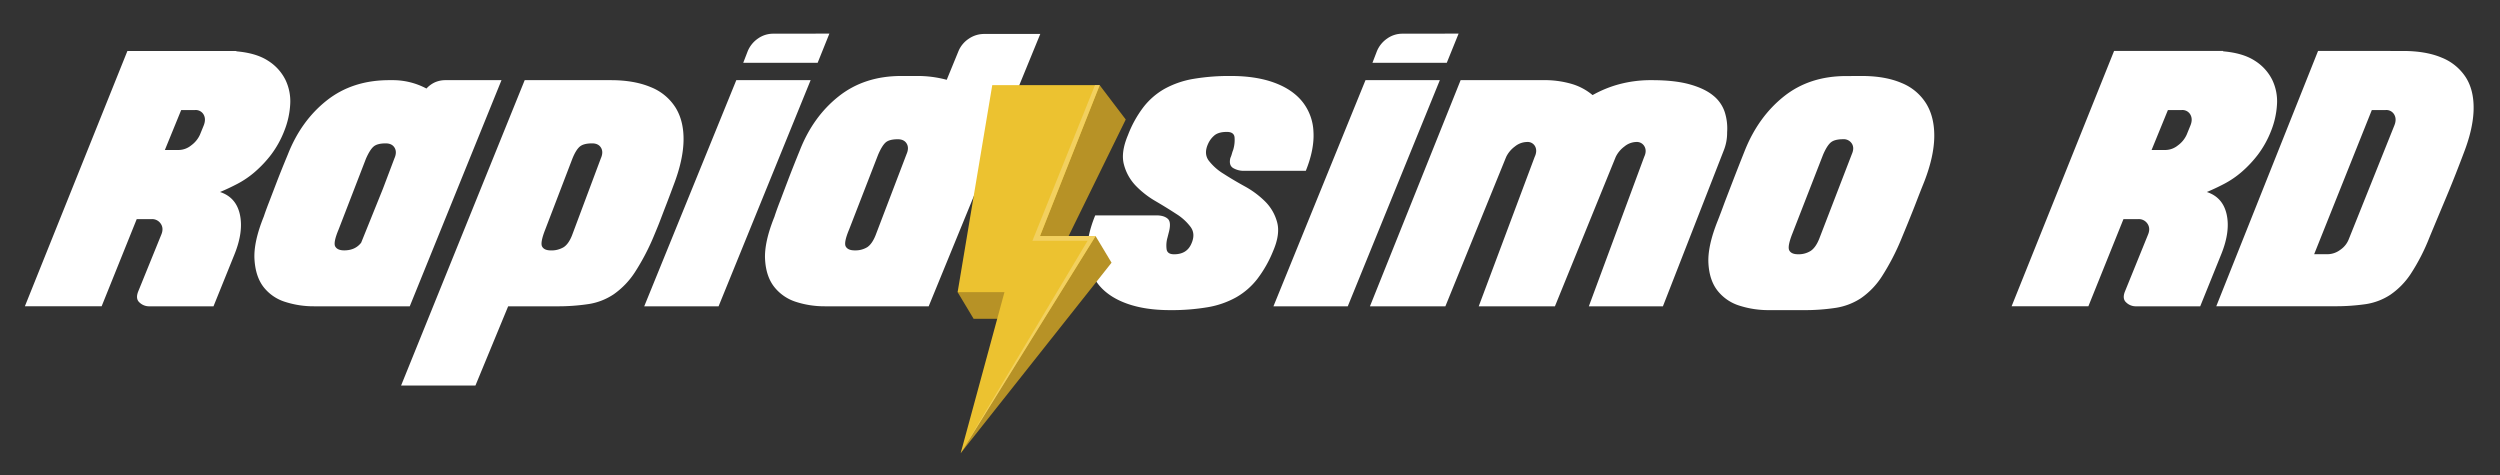
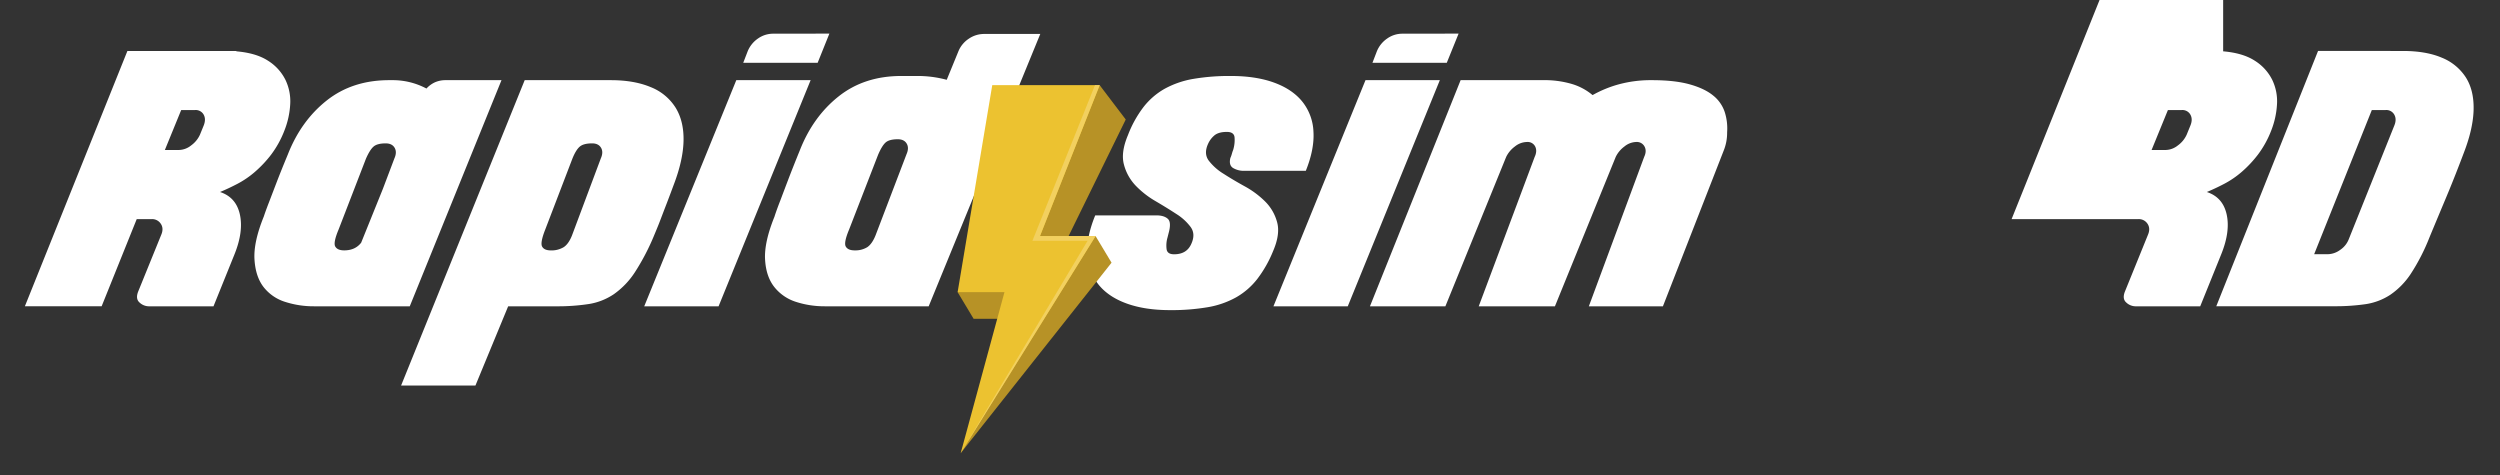
<svg xmlns="http://www.w3.org/2000/svg" viewBox="0 0 1491.35 283.53" data-name="Layer 1" id="Layer_1">
  <rect x="0" y="0" width="1491.35" height="283.53" fill="#333333" stroke="none" />
  <title>logo_white</title>
  <g>
    <path fill="#fff" d="M141,30.62q11.81,1,18.86,5.59a28.4,28.4,0,0,1,10.36,11.3,29.48,29.48,0,0,1,2.9,14.71,49.92,49.92,0,0,1-3.53,15.85,58.86,58.86,0,0,1-7.87,14.2,68.83,68.83,0,0,1-9.64,10.25,54.46,54.46,0,0,1-10.46,7.15q-5.39,2.81-10.36,4.87,9.52,3.12,11.81,13.27T140,151.43l-12.64,31.29H88.61a8.16,8.16,0,0,1-5.28-2.18q-2.6-2.17-.94-6.52l13.89-34.2c1-2.48.83-4.62-.42-6.42a6.16,6.16,0,0,0-5.39-2.69H81.56l-20.93,52H14.84L76,30.41H141ZM121.56,74.76q1.44-3.74-.1-6.43a5.42,5.42,0,0,0-5.08-2.69h-8.29L98.35,89.47h8.5a12,12,0,0,0,7.14-2.7,16.1,16.1,0,0,0,5.29-6.42Z" />
    <path fill="#fff" d="M244.44,182.72H187.25a55.25,55.25,0,0,1-17-2.59,26.15,26.15,0,0,1-12.95-8.81q-4.86-6.21-5.49-16.58t5.6-25.69q1-3.11,3.1-8.5,1.67-4.35,4.36-11.39t6.83-17q7.88-20.09,23.21-32.22t37.3-12.12h1.45a42.65,42.65,0,0,1,20.73,5,15.72,15.72,0,0,1,4.87-3.63A15.5,15.5,0,0,1,266,47.82h33.16ZM202,136.88q-3.32,7.91-2,10.19t5.29,2.29q6.61,0,10.15-4.58l13-32.22,6.84-18.09c1.11-2.49,1.14-4.61.11-6.34s-2.8-2.6-5.29-2.6q-5.17,0-7.35,2c-1.46,1.31-2.94,3.7-4.46,7.17Z" />
    <path fill="#fff" d="M364.42,47.82q13.89,0,23.73,4.14A30.88,30.88,0,0,1,403,64.19q5,8.09,4.76,19.79t-6,26.63c-1.79,4.83-3.11,8.32-3.93,10.46s-1.53,3.94-2.08,5.39l-1.86,4.87q-1,2.7-3.52,8.7a135.48,135.48,0,0,1-11.71,22.49,47.75,47.75,0,0,1-12.44,12.95,37,37,0,0,1-15,5.9,122.81,122.81,0,0,1-19.48,1.35h-28.6L283.61,230H239.26L313,47.82h51.39Zm-6,46.65c1.11-2.49,1.14-4.61.11-6.34s-2.8-2.6-5.29-2.6q-5.18,0-7.46,2t-4.35,7.17l-16.16,42.2q-3.12,7.91-1.87,10.19t5.18,2.29a14.09,14.09,0,0,0,7.57-1.87q3-1.87,5.07-7.07Z" />
    <path fill="#fff" d="M439.23,47.82h44.34l-54.91,134.9H384.31Zm55.53-27.77-7,17.41H443.37l2.7-7a17.11,17.11,0,0,1,6.21-7.56,15.6,15.6,0,0,1,8.91-2.8Z" />
    <path fill="#fff" d="M554,182.72h-62a55.19,55.19,0,0,1-17-2.59A26.73,26.73,0,0,1,462,171.32q-5-6.21-5.6-16.47t5.6-25.59q1.25-3.94,3.52-9.74,1.88-5,4.67-12.33t6.94-17.51q7.88-20.1,23.21-32.23t37.3-12.12h9.12a66.24,66.24,0,0,1,18,2.28l7.05-17.2A16.48,16.48,0,0,1,578.07,23,16.08,16.08,0,0,1,587,20.26h33.57Zm-47.46-45.83q-3.31,7.89-2,10.18t5.29,2.29a13.53,13.53,0,0,0,7.46-1.87q2.89-1.87,5-7.07L540.77,92c1.1-2.49,1.14-4.6.1-6.34s-2.8-2.59-5.28-2.59q-5.19,0-7.36,2t-4.46,7.38Z" />
  </g>
  <g>
    <path fill="#fff" d="M734.38,45.33q14.91,0,25.8,4T777,60.77a30.62,30.62,0,0,1,6.53,17.82q.62,10.47-4.56,23.31H742.25a12.36,12.36,0,0,1-6.63-1.66q-2.7-1.65-1.66-6a15.9,15.9,0,0,0,.93-2.6,18.8,18.8,0,0,1,.73-2.17,20,20,0,0,0,.83-7.67q-.42-3.1-4.56-3.11-5.17,0-7.67,2.28a13.81,13.81,0,0,0-3.52,4.77q-2.7,5.81.31,10a32.23,32.23,0,0,0,8.81,7.87q5.79,3.73,12.74,7.56a53.88,53.88,0,0,1,12.12,9,27.32,27.32,0,0,1,7.15,12.33q2,7.14-2.38,17.3A71.25,71.25,0,0,1,750,166.45a42.8,42.8,0,0,1-12.53,10.88,52.82,52.82,0,0,1-16.89,5.91A128.28,128.28,0,0,1,697.9,185q-14.91,0-25.79-3.94t-16.79-11.29A31.09,31.09,0,0,1,648.69,152q-.72-10.47,4.66-23.52h36.47q4.56,0,6.84,2.07t.42,8.7l-.63,2.49a17.06,17.06,0,0,0-.51,7.05c.34,1.93,1.83,2.9,4.45,2.9q7.67,0,10.36-6.43,2.49-5.6-.41-9.74a31.23,31.23,0,0,0-8.6-7.87q-5.7-3.73-12.43-7.67a54,54,0,0,1-11.82-9.22,28.58,28.58,0,0,1-7-12.54q-2-7.24,2.38-17.61a66.55,66.55,0,0,1,9.22-16.68A42.34,42.34,0,0,1,694.69,53a54.51,54.51,0,0,1,17-5.91A128.08,128.08,0,0,1,734.38,45.33Z" />
    <path fill="#fff" d="M814.57,47.82h44.35L804,182.72H759.66Zm55.54-27.77-7.05,17.41H818.72l2.69-7a17.07,17.07,0,0,1,6.22-7.56,15.58,15.58,0,0,1,8.91-2.8Z" />
    <path fill="#fff" d="M985.53,47.82q13.47,0,22.38,2.48t14,6.64a21,21,0,0,1,6.94,9.84,32,32,0,0,1,1.45,12.12,28.26,28.26,0,0,1-2.07,11L992,182.72H947.81l33-89.11c1.11-2.34,1.18-4.42.21-6.21a5.18,5.18,0,0,0-5-2.7,11.57,11.57,0,0,0-7,2.7,16.84,16.84,0,0,0-5.18,6.21l-36.26,89.11H882.12l33.37-89.11c1.1-2.34,1.2-4.42.31-6.21a5,5,0,0,0-4.87-2.7,11.77,11.77,0,0,0-7.25,2.7,16.87,16.87,0,0,0-5.19,6.21l-36.26,89.11h-45l54.09-134.9h48.9a57.58,57.58,0,0,1,17.82,2.38,34.52,34.52,0,0,1,12,6.53,68.57,68.57,0,0,1,15.65-6.43A73.09,73.09,0,0,1,985.53,47.82Z" />
-     <path fill="#fff" d="M1110.69,45.33q13.88,0,23.62,4.15A30.82,30.82,0,0,1,1149,61.7q5,8.08,4.87,19.79T1148,108.12q-2.91,7.26-4.45,11.29t-2.8,7.15l-2.59,6.43q-1.35,3.31-3.84,9.32a139.54,139.54,0,0,1-11.7,22.59,45.93,45.93,0,0,1-12.44,12.95,38,38,0,0,1-15.13,5.8,123.12,123.12,0,0,1-19.37,1.35H1055a56.27,56.27,0,0,1-17.1-2.59,26.7,26.7,0,0,1-13.16-8.81q-5-6.21-5.59-16.47t5.59-25.59q1.88-4.77,4.15-11,2.07-5.39,5-13t7-17.82q8.07-20.1,23.31-32.23t37.19-12.12Zm-6,46.63q1.65-3.73,0-6.32a5.7,5.7,0,0,0-5.18-2.59q-5.18,0-7.46,2t-4.56,7.36l-18.23,46.83q-3.12,7.88-1.87,10.16t5.18,2.28a13.53,13.53,0,0,0,7.56-2q3-2,5.08-7.15Z" />
-     <path fill="#fff" d="M1326.2,30.62q11.8,1,18.86,5.59a28.4,28.4,0,0,1,10.36,11.3,29.37,29.37,0,0,1,2.9,14.71,50.17,50.17,0,0,1-3.52,15.85,59.22,59.22,0,0,1-7.88,14.2,69.31,69.31,0,0,1-9.63,10.25,54.83,54.83,0,0,1-10.47,7.15q-5.38,2.81-10.36,4.87,9.52,3.12,11.81,13.27t-3.11,23.62l-12.64,31.29h-38.75a8.16,8.16,0,0,1-5.28-2.18q-2.6-2.17-.93-6.52l13.88-34.2c1-2.48.83-4.62-.42-6.42a6.15,6.15,0,0,0-5.38-2.69h-8.91l-20.93,52H1200l61.13-152.31h65.07Zm-19.48,44.14c1-2.49.93-4.63-.1-6.43a5.42,5.42,0,0,0-5.08-2.69h-8.29l-9.74,23.83h8.5a12,12,0,0,0,7.15-2.7,16.16,16.16,0,0,0,5.28-6.42Z" />
+     <path fill="#fff" d="M1326.2,30.62q11.8,1,18.86,5.59a28.4,28.4,0,0,1,10.36,11.3,29.37,29.37,0,0,1,2.9,14.71,50.17,50.17,0,0,1-3.52,15.85,59.22,59.22,0,0,1-7.88,14.2,69.31,69.31,0,0,1-9.63,10.25,54.83,54.83,0,0,1-10.47,7.15q-5.38,2.81-10.36,4.87,9.52,3.12,11.81,13.27t-3.11,23.62l-12.64,31.29h-38.75a8.16,8.16,0,0,1-5.28-2.18q-2.6-2.17-.93-6.52l13.88-34.2c1-2.48.83-4.62-.42-6.42a6.15,6.15,0,0,0-5.38-2.69h-8.91H1200l61.13-152.31h65.07Zm-19.48,44.14c1-2.49.93-4.63-.1-6.43a5.42,5.42,0,0,0-5.08-2.69h-8.29l-9.74,23.83h8.5a12,12,0,0,0,7.15-2.7,16.16,16.16,0,0,0,5.28-6.42Z" />
    <path fill="#fff" d="M1433.54,30.41q13.68,0,23.1,4a30.61,30.61,0,0,1,14.3,11.71q4.88,7.67,4.67,19.06t-5.81,25.91q-5.38,14.3-10.46,26.42t-10,23.93a119.79,119.79,0,0,1-11.19,21.87,45.2,45.2,0,0,1-12.23,12.53,36.65,36.65,0,0,1-14.71,5.6,125.51,125.51,0,0,1-18.86,1.24h-70.25l60.72-152.31Zm-5.18,44.35c1-2.49.93-4.63-.11-6.43a5.4,5.4,0,0,0-5.07-2.69h-8.29l-34.4,86h8.29a12.8,12.8,0,0,0,7.25-2.59,13.6,13.6,0,0,0,5.18-6.53Z" />
  </g>
  <g>
    <polygon fill="#b79226" points="630.92 154.15 671.55 71.29 655.99 50.8 638.38 65.65 639.14 66.69 601.45 66.69 586.41 156.59 585.09 156.34 571.26 174.28 580.8 190.17 608.74 190.17 573.09 270.32 663.08 156.71 653.55 140.83 630.92 154.15" />
    <polygon fill="#ecc230" points="591.92 50.8 655.99 50.8 620.38 140.83 653.55 140.83 573.09 270.32 599.2 174.28 571.26 174.28 591.92 50.8" />
    <polygon fill="#f2d05f" points="653.2 50.8 615.88 143.64 648.78 143.64 573.09 270.32 653.55 140.83 620.38 140.83 655.99 50.8 653.2 50.8" />
  </g>
</svg>